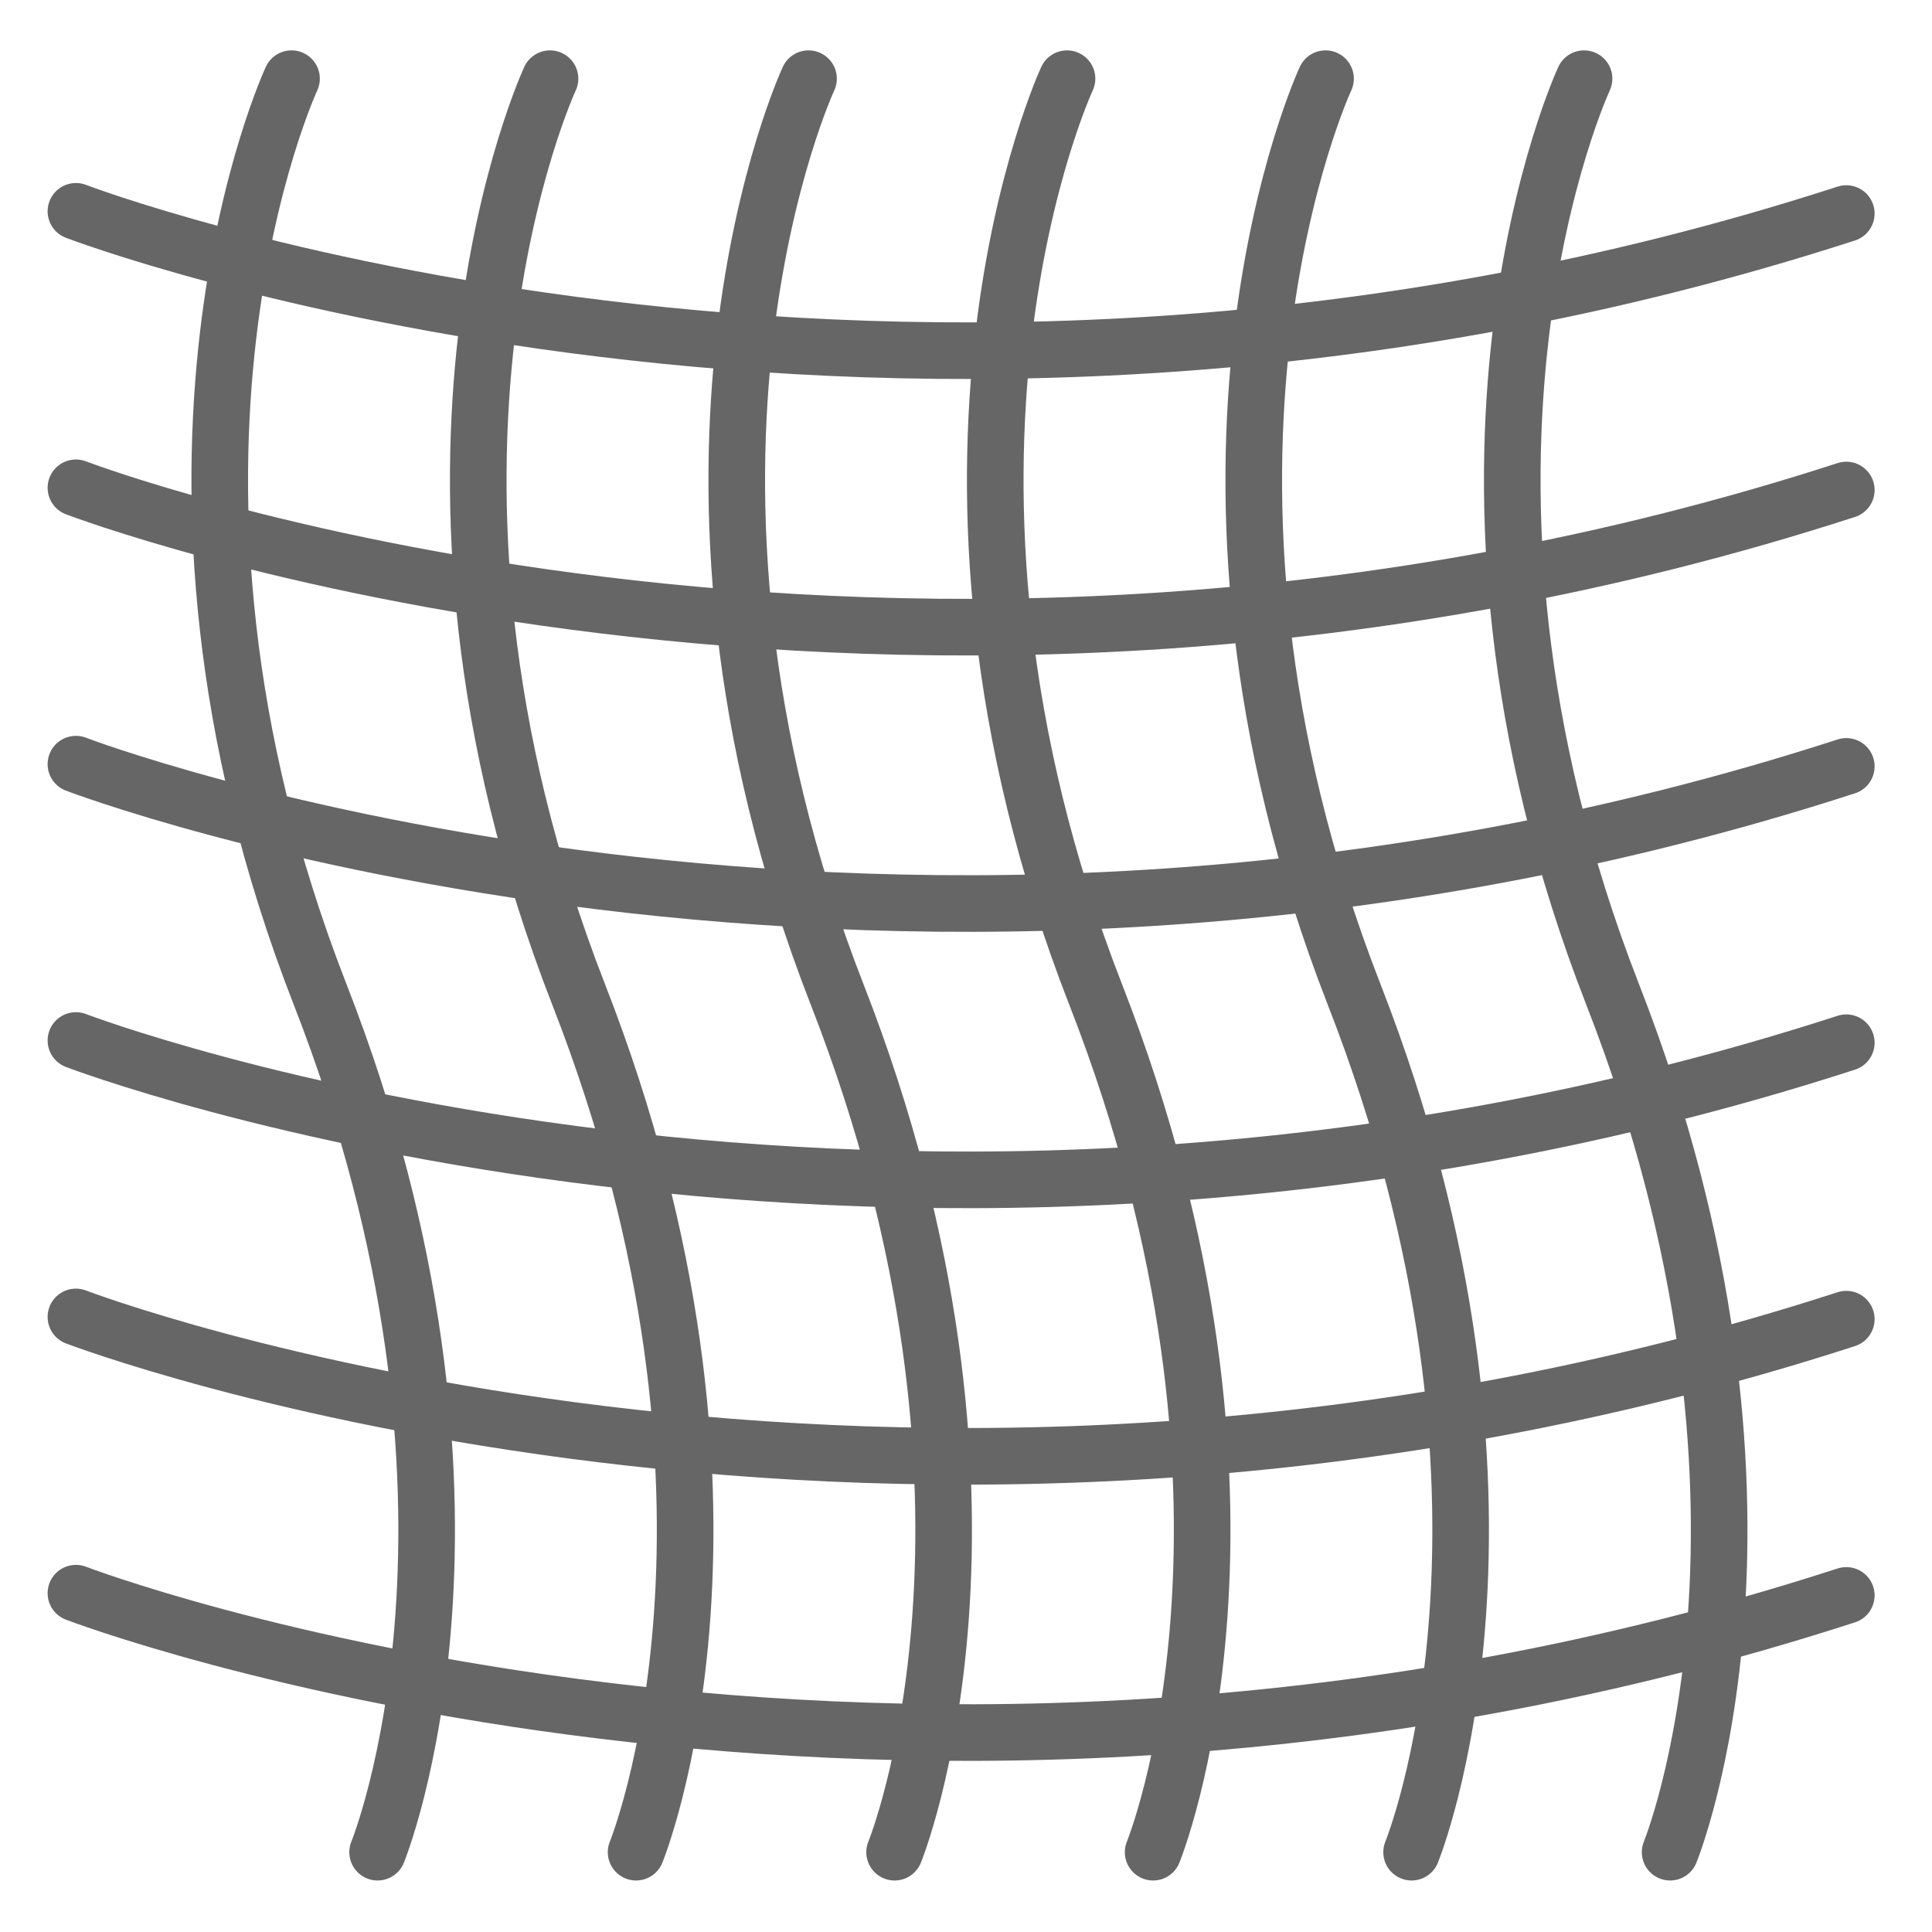
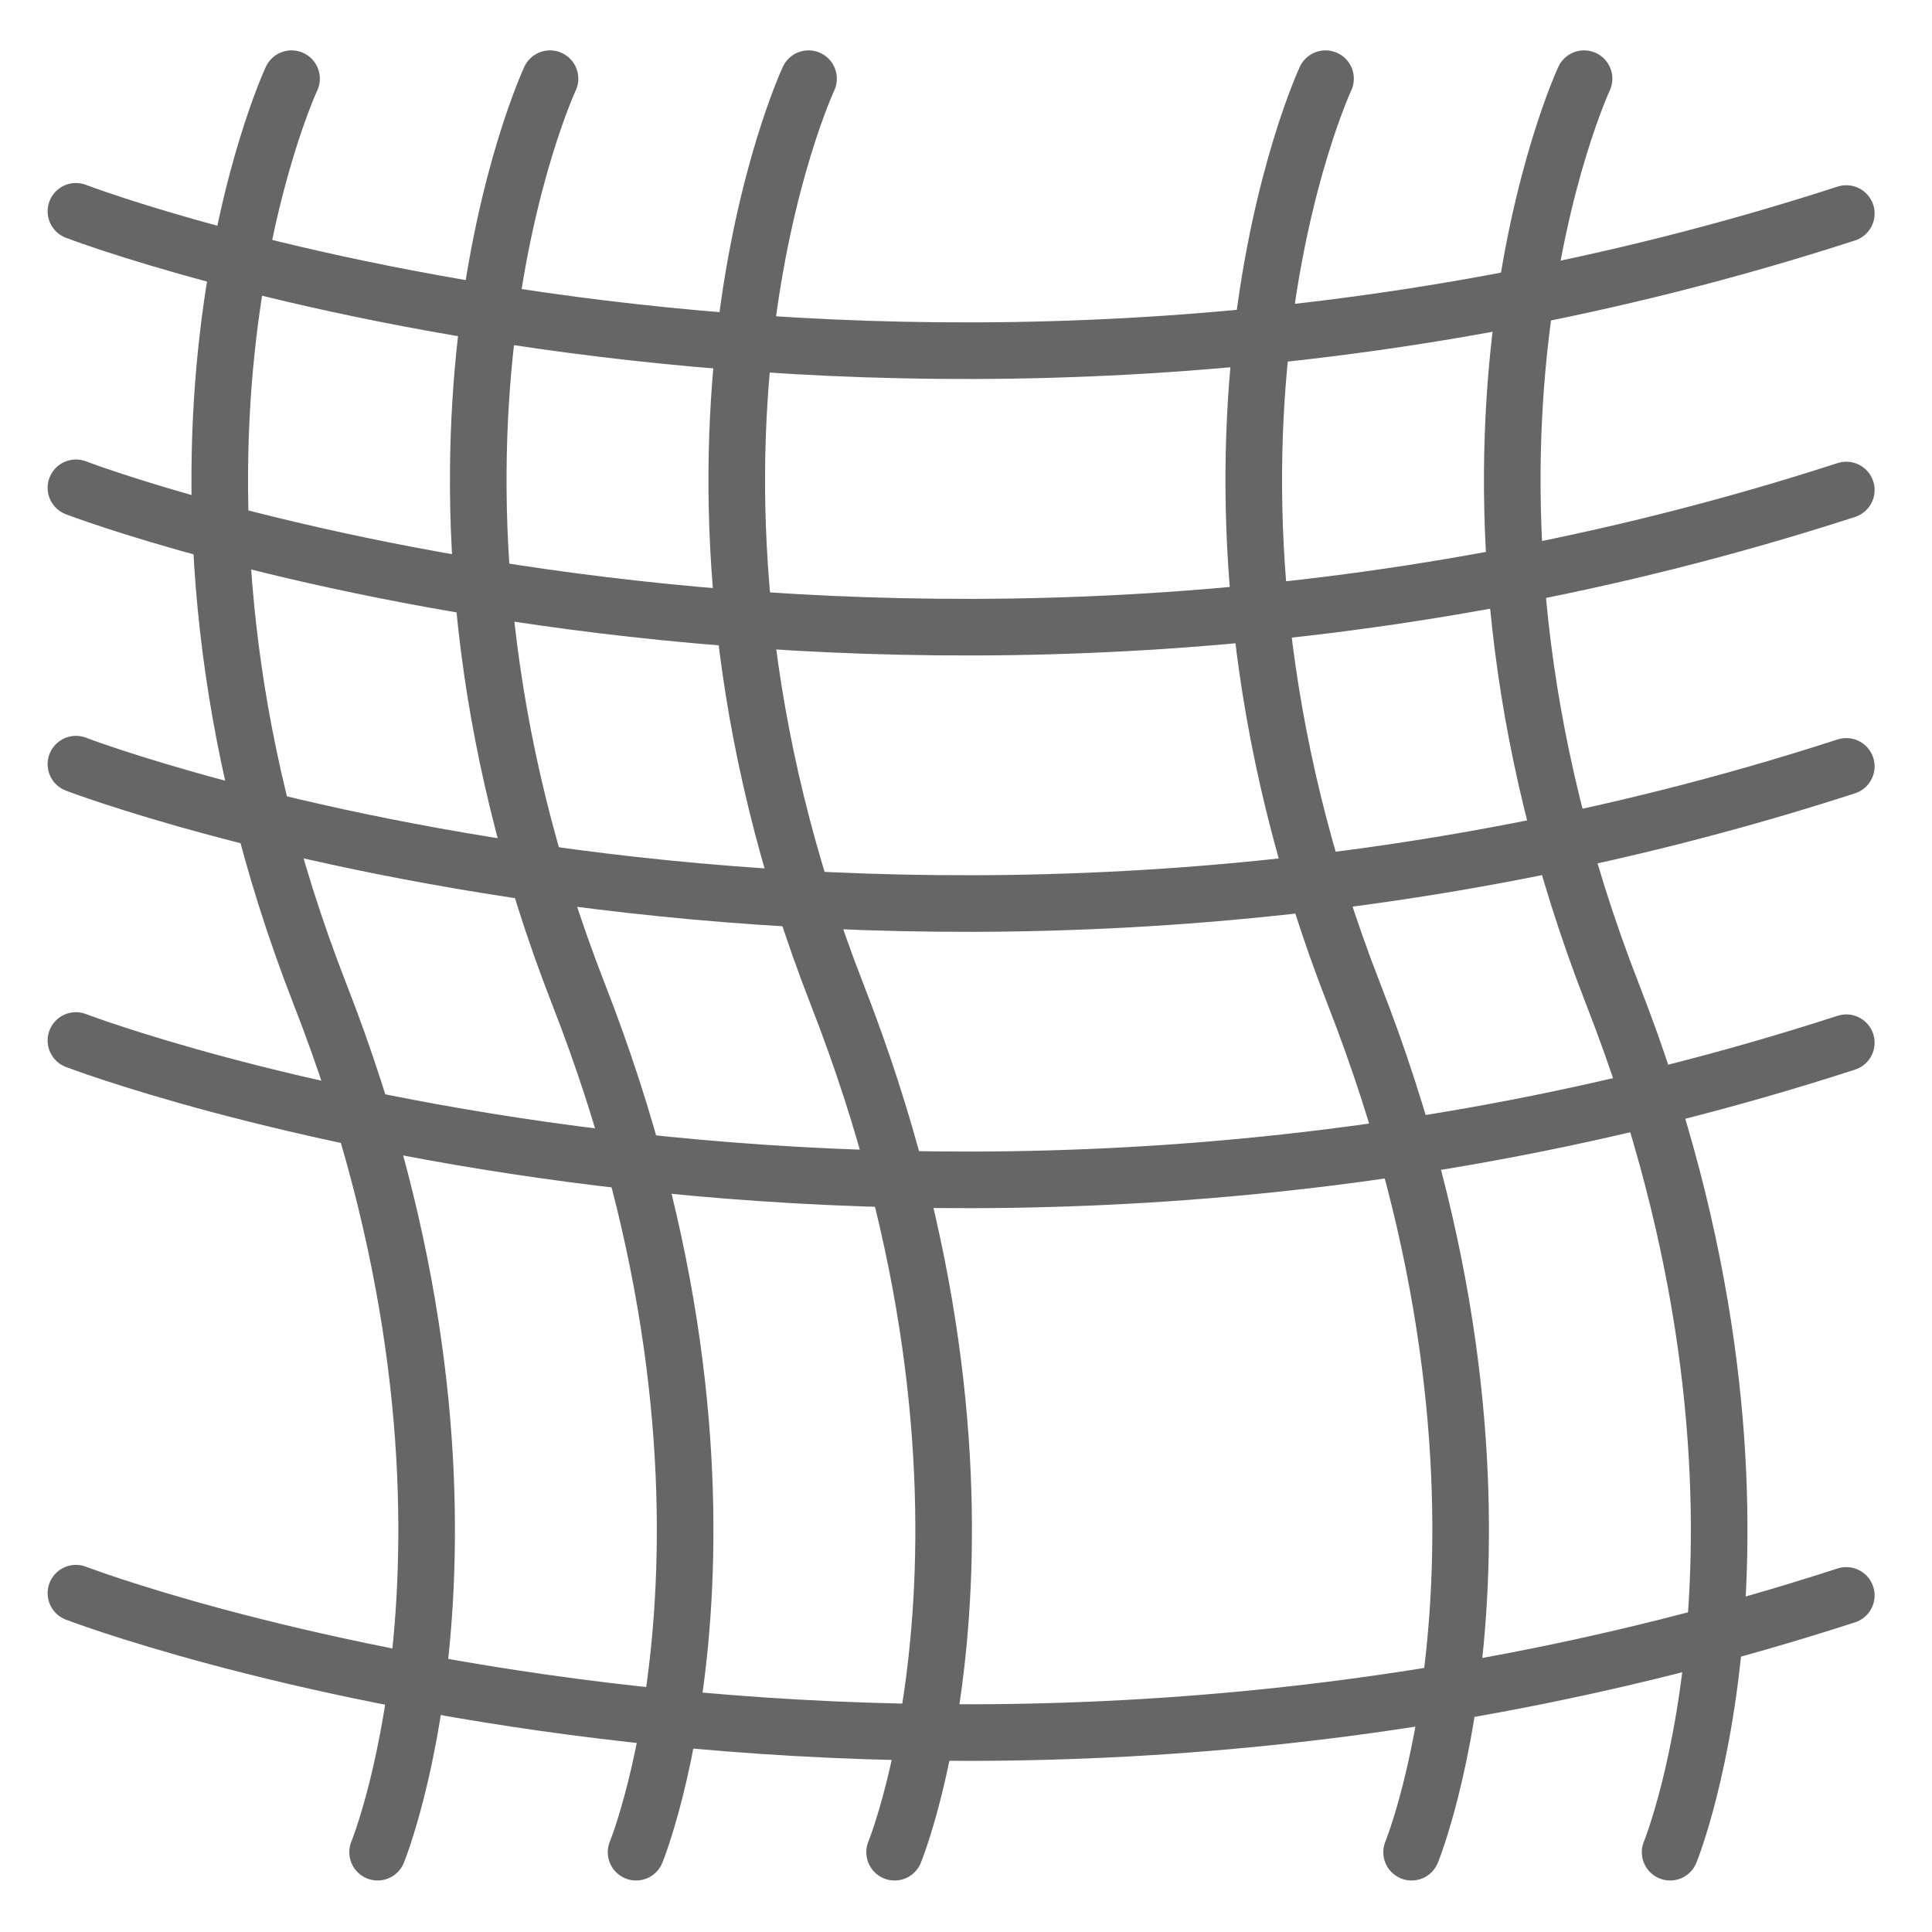
<svg xmlns="http://www.w3.org/2000/svg" id="Layer_1" data-name="Layer 1" width="512" height="512" viewBox="0 0 512 512">
  <path d="M77.26,20.85s-47.5,101.7,7.6,242.75c52.86,135.33,15.21,227.25,15.21,227.25" style="fill:none;stroke:#666;stroke-linecap:round;stroke-miterlimit:10;stroke-width:15px" />
  <path d="M214.27,20.85s-47.49,101.7,7.6,242.75c52.86,135.33,15.21,227.25,15.21,227.25" style="fill:none;stroke:#666;stroke-linecap:round;stroke-miterlimit:10;stroke-width:15px" />
  <path d="M145.76,20.85s-47.49,101.7,7.61,242.75c52.85,135.33,15.2,227.25,15.2,227.25" style="fill:none;stroke:#666;stroke-linecap:round;stroke-miterlimit:10;stroke-width:15px" />
-   <path d="M282.77,20.85s-47.49,101.7,7.61,242.75c52.86,135.33,15.21,227.25,15.21,227.25" style="fill:none;stroke:#666;stroke-linecap:round;stroke-miterlimit:10;stroke-width:15px" />
  <path d="M419.79,20.85s-47.5,101.7,7.6,242.75c52.86,135.33,15.21,227.25,15.21,227.25" style="fill:none;stroke:#666;stroke-linecap:round;stroke-miterlimit:10;stroke-width:15px" />
  <path d="M351.28,20.85s-47.49,101.7,7.6,242.75c52.86,135.33,15.21,227.25,15.21,227.25" style="fill:none;stroke:#666;stroke-linecap:round;stroke-miterlimit:10;stroke-width:15px" />
  <path d="M20.12,56s215.7,82.72,469.17.59" style="fill:none;stroke:#666;stroke-linecap:round;stroke-miterlimit:10;stroke-width:15px" />
  <path d="M20.12,202.51s215.7,82.72,469.17.59" style="fill:none;stroke:#666;stroke-linecap:round;stroke-miterlimit:10;stroke-width:15px" />
  <path d="M20.12,422.21s215.7,82.73,469.17.59" style="fill:none;stroke:#666;stroke-linecap:round;stroke-miterlimit:10;stroke-width:15px" />
-   <path d="M20.12,349s215.7,82.72,469.17.59" style="fill:none;stroke:#666;stroke-linecap:round;stroke-miterlimit:10;stroke-width:15px" />
  <path d="M20.12,275.74s215.7,82.72,469.17.59" style="fill:none;stroke:#666;stroke-linecap:round;stroke-miterlimit:10;stroke-width:15px" />
  <path d="M20.12,129.27s215.7,82.72,469.17.59" style="fill:none;stroke:#666;stroke-linecap:round;stroke-miterlimit:10;stroke-width:15px" />
</svg>